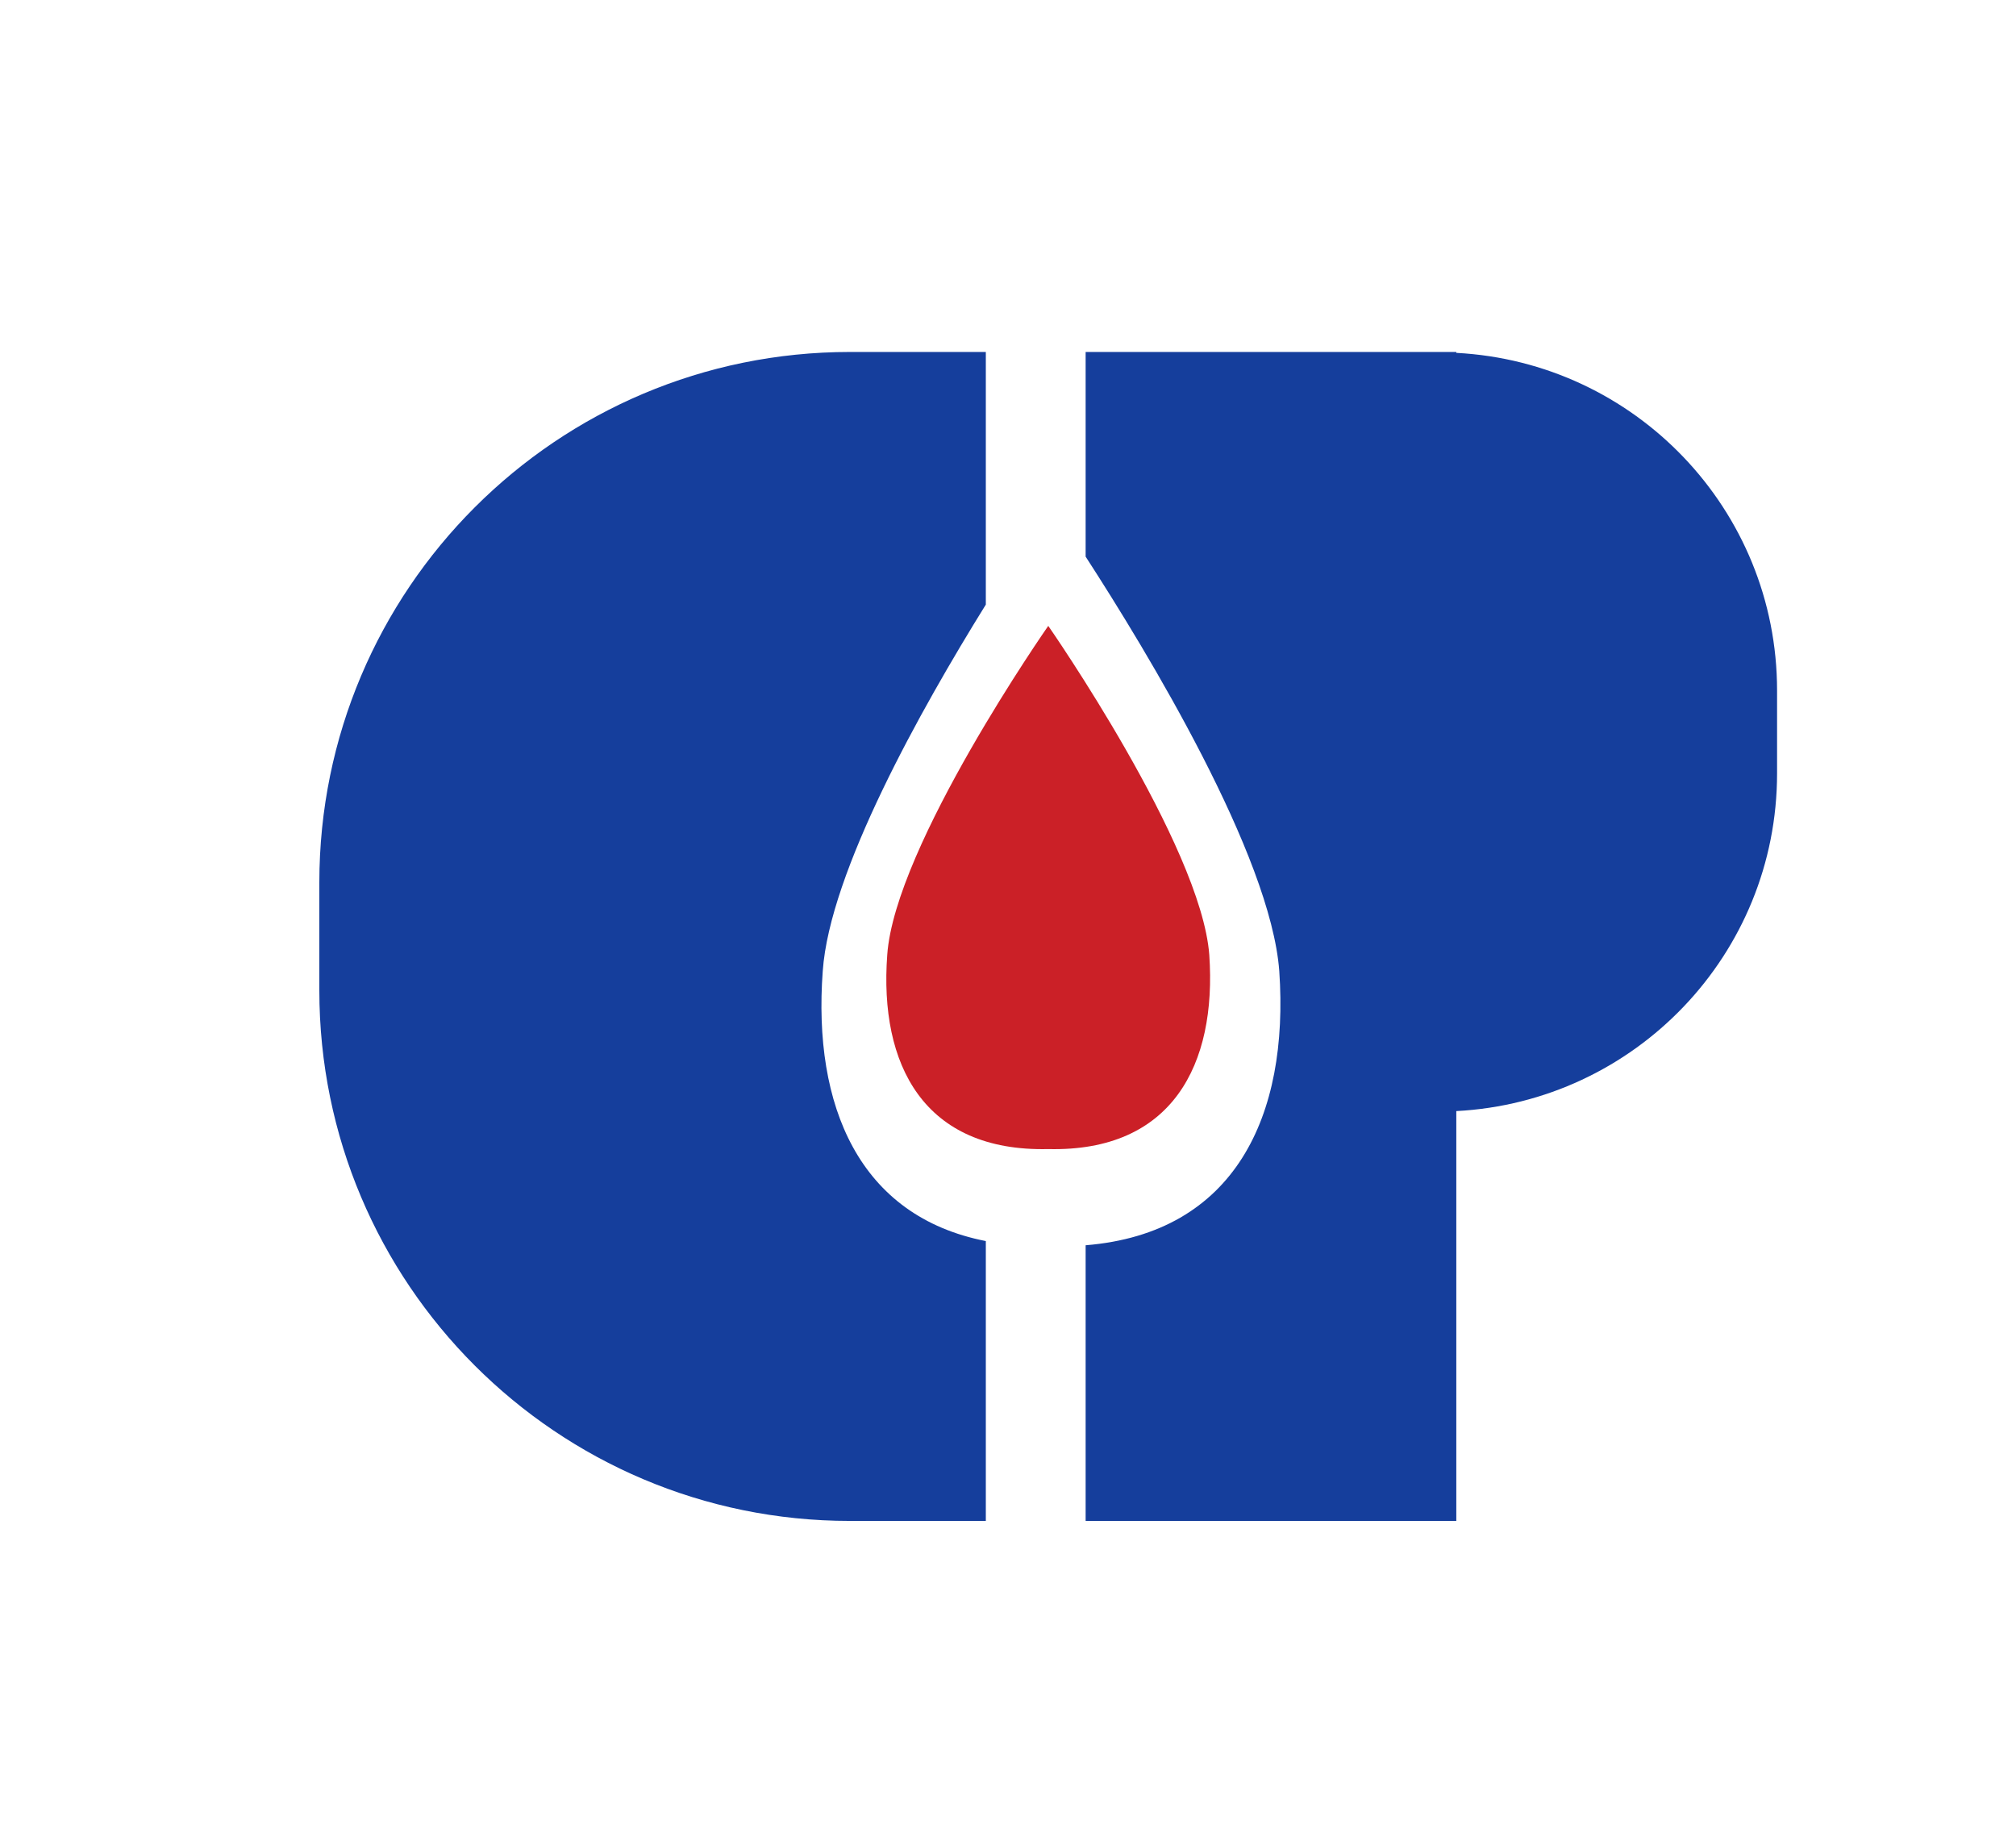
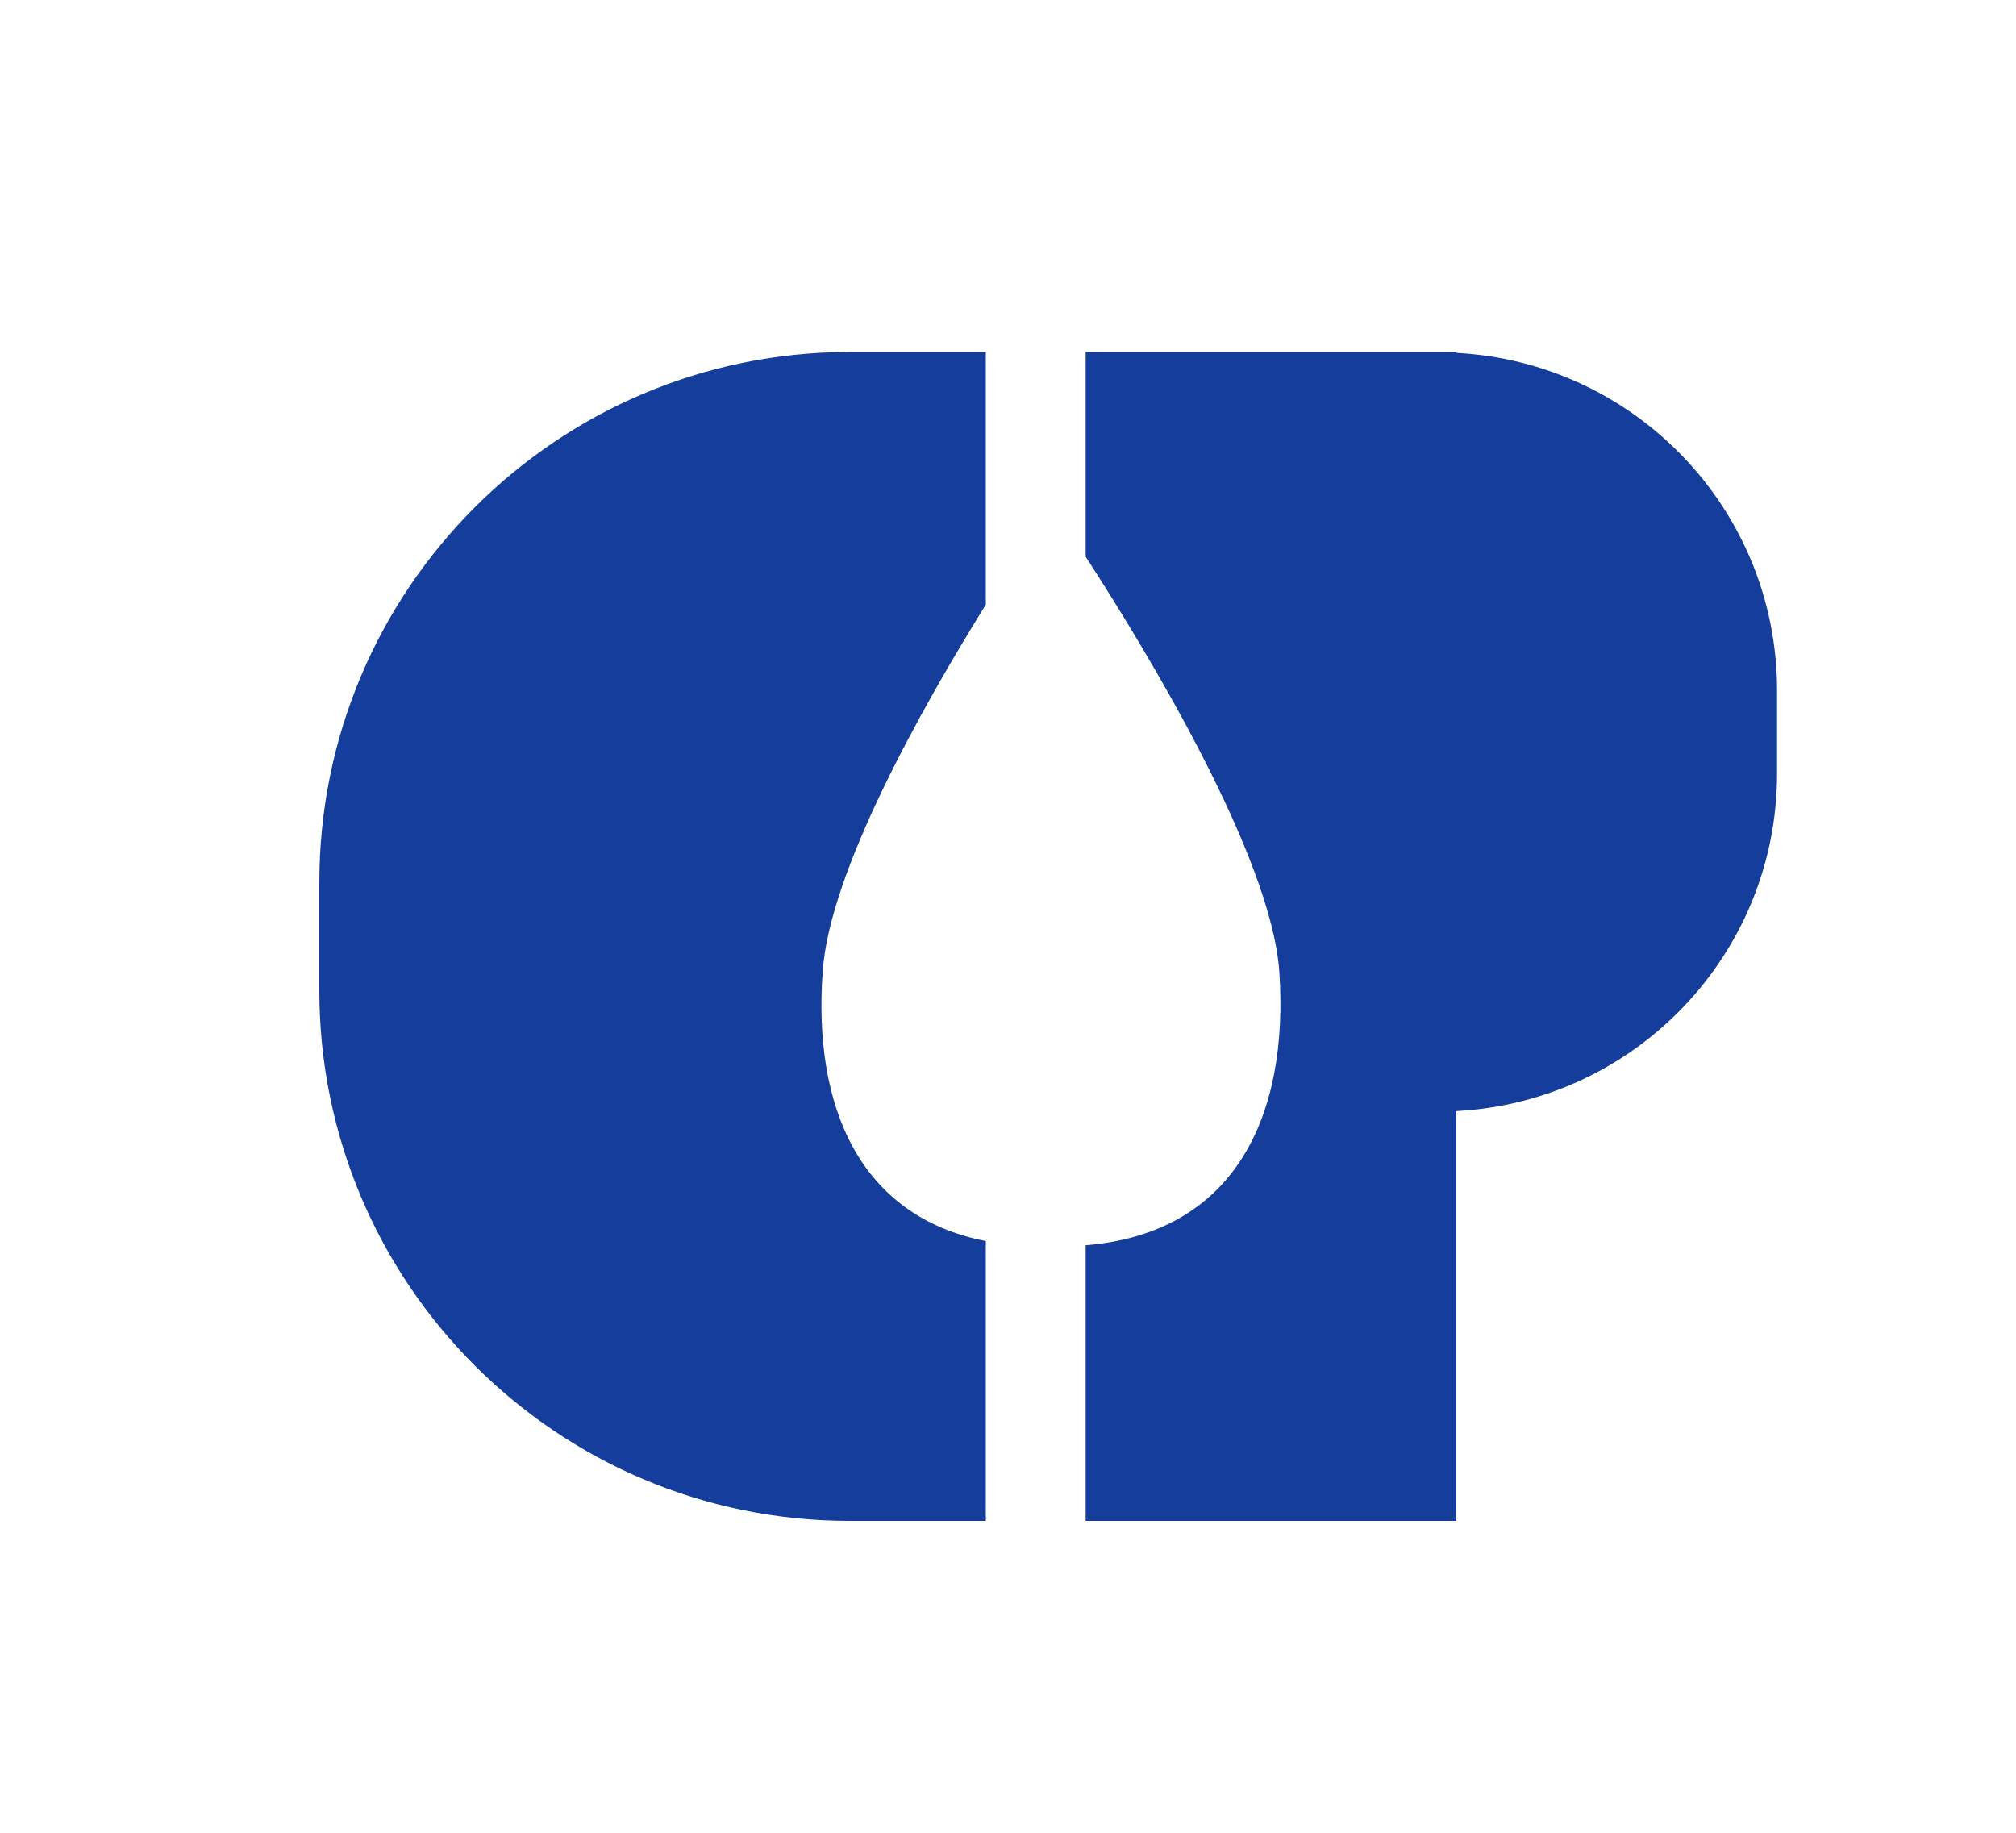
<svg xmlns="http://www.w3.org/2000/svg" xml:space="preserve" id="Слой_1" width="110" height="100" x="0" y="0" style="enable-background:new 0 0 110 100" version="1.1" viewBox="0 0 110 100">
  <style type="text/css">.st0{fill:#fff}.st16{fill-rule:evenodd;clip-rule:evenodd;fill:#cb2027}.st17{fill:#153e9c}</style>
  <g id="_x31_2144_1_">
-     <path d="M0 0h110v100H0z" class="st0" />
    <g id="_x31_2144">
      <g>
-         <path d="M57.197 34.149s-8.374 11.99-8.786 17.953c-.444 5.995 1.998 10.752 8.786 10.594 6.756.159 9.198-4.599 8.786-10.594-.444-5.963-8.786-17.953-8.786-17.953z" class="st16" />
-       </g>
+         </g>
      <g>
        <path d="M44.892 52.984c.373-5.4 5.35-14.281 8.898-19.996V19.204h-7.416c-15.988 0-28.95 12.961-28.95 28.95v5.881c0 15.988 12.961 28.95 28.95 28.95h7.416v-15.27c-6.916-1.351-9.442-7.38-8.898-14.731zM79.461 19.253v-.049H59.236v11.167c3.366 5.196 10.096 16.292 10.566 22.614.544 7.912-2.426 14.297-10.566 14.959v15.04h20.225V60.623c9.748-.509 17.502-8.55 17.502-18.425v-4.52c0-9.875-7.754-17.916-17.502-18.425z" class="st17" />
      </g>
    </g>
  </g>
</svg>